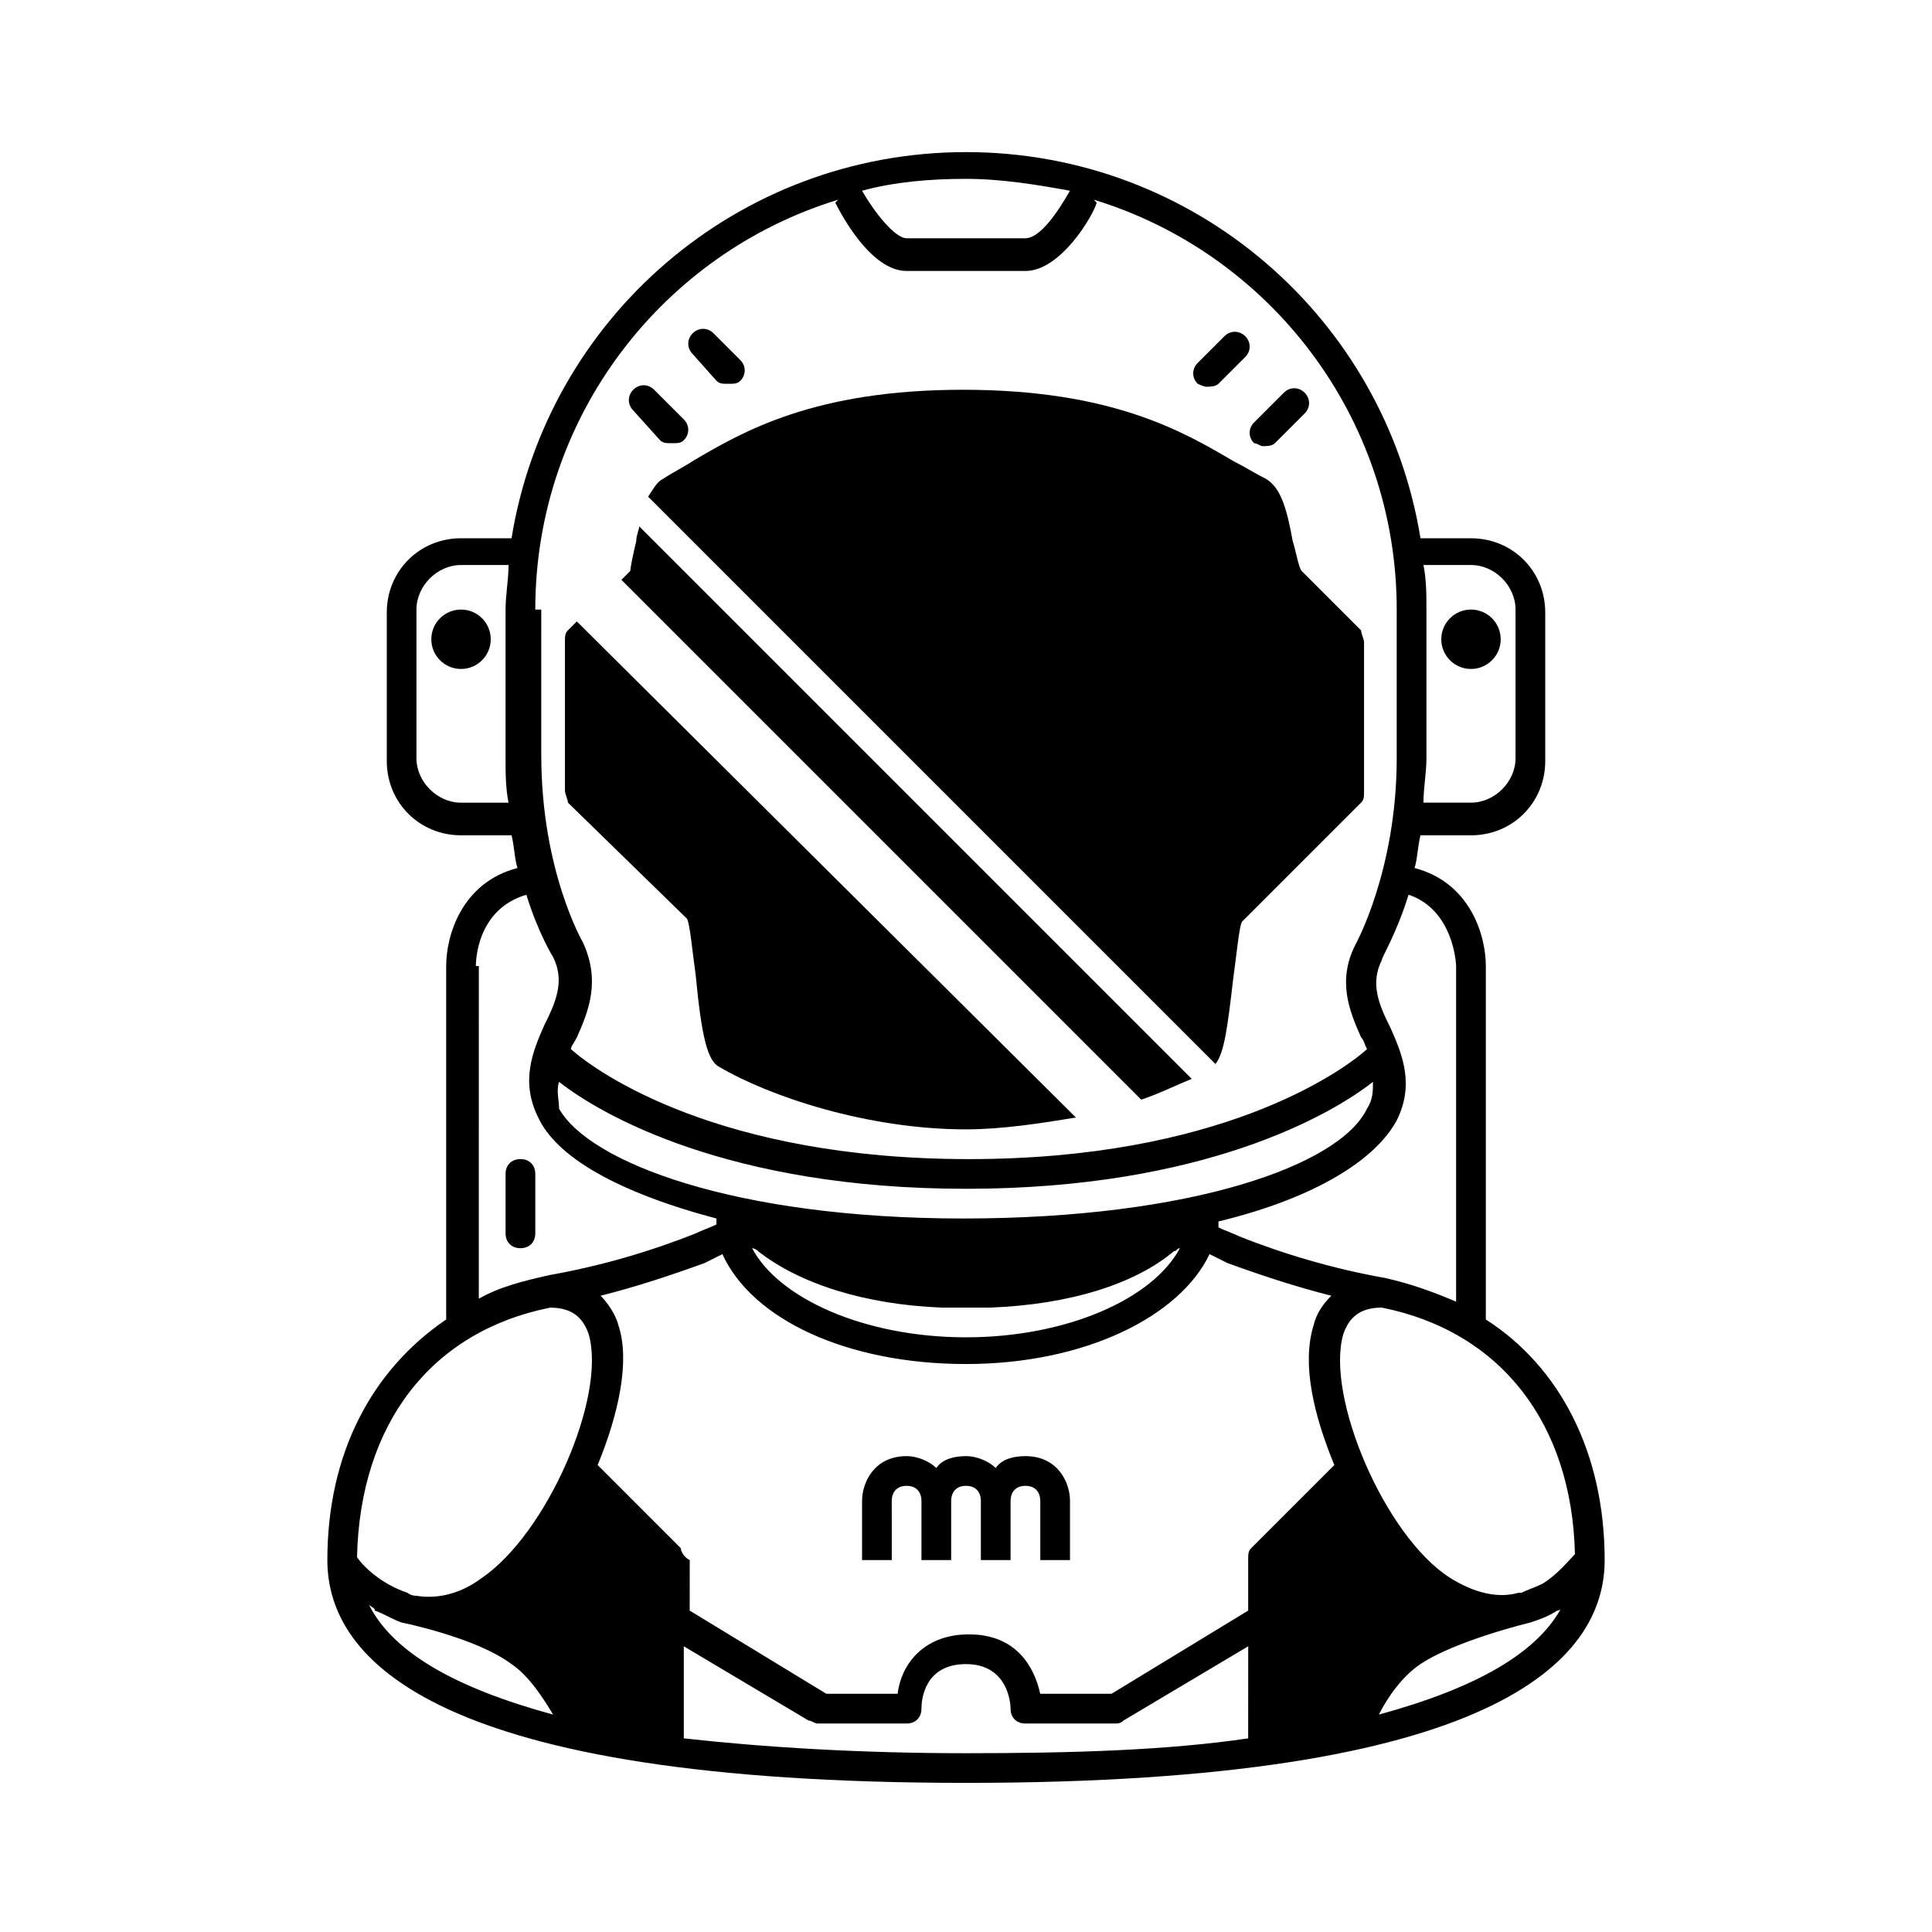
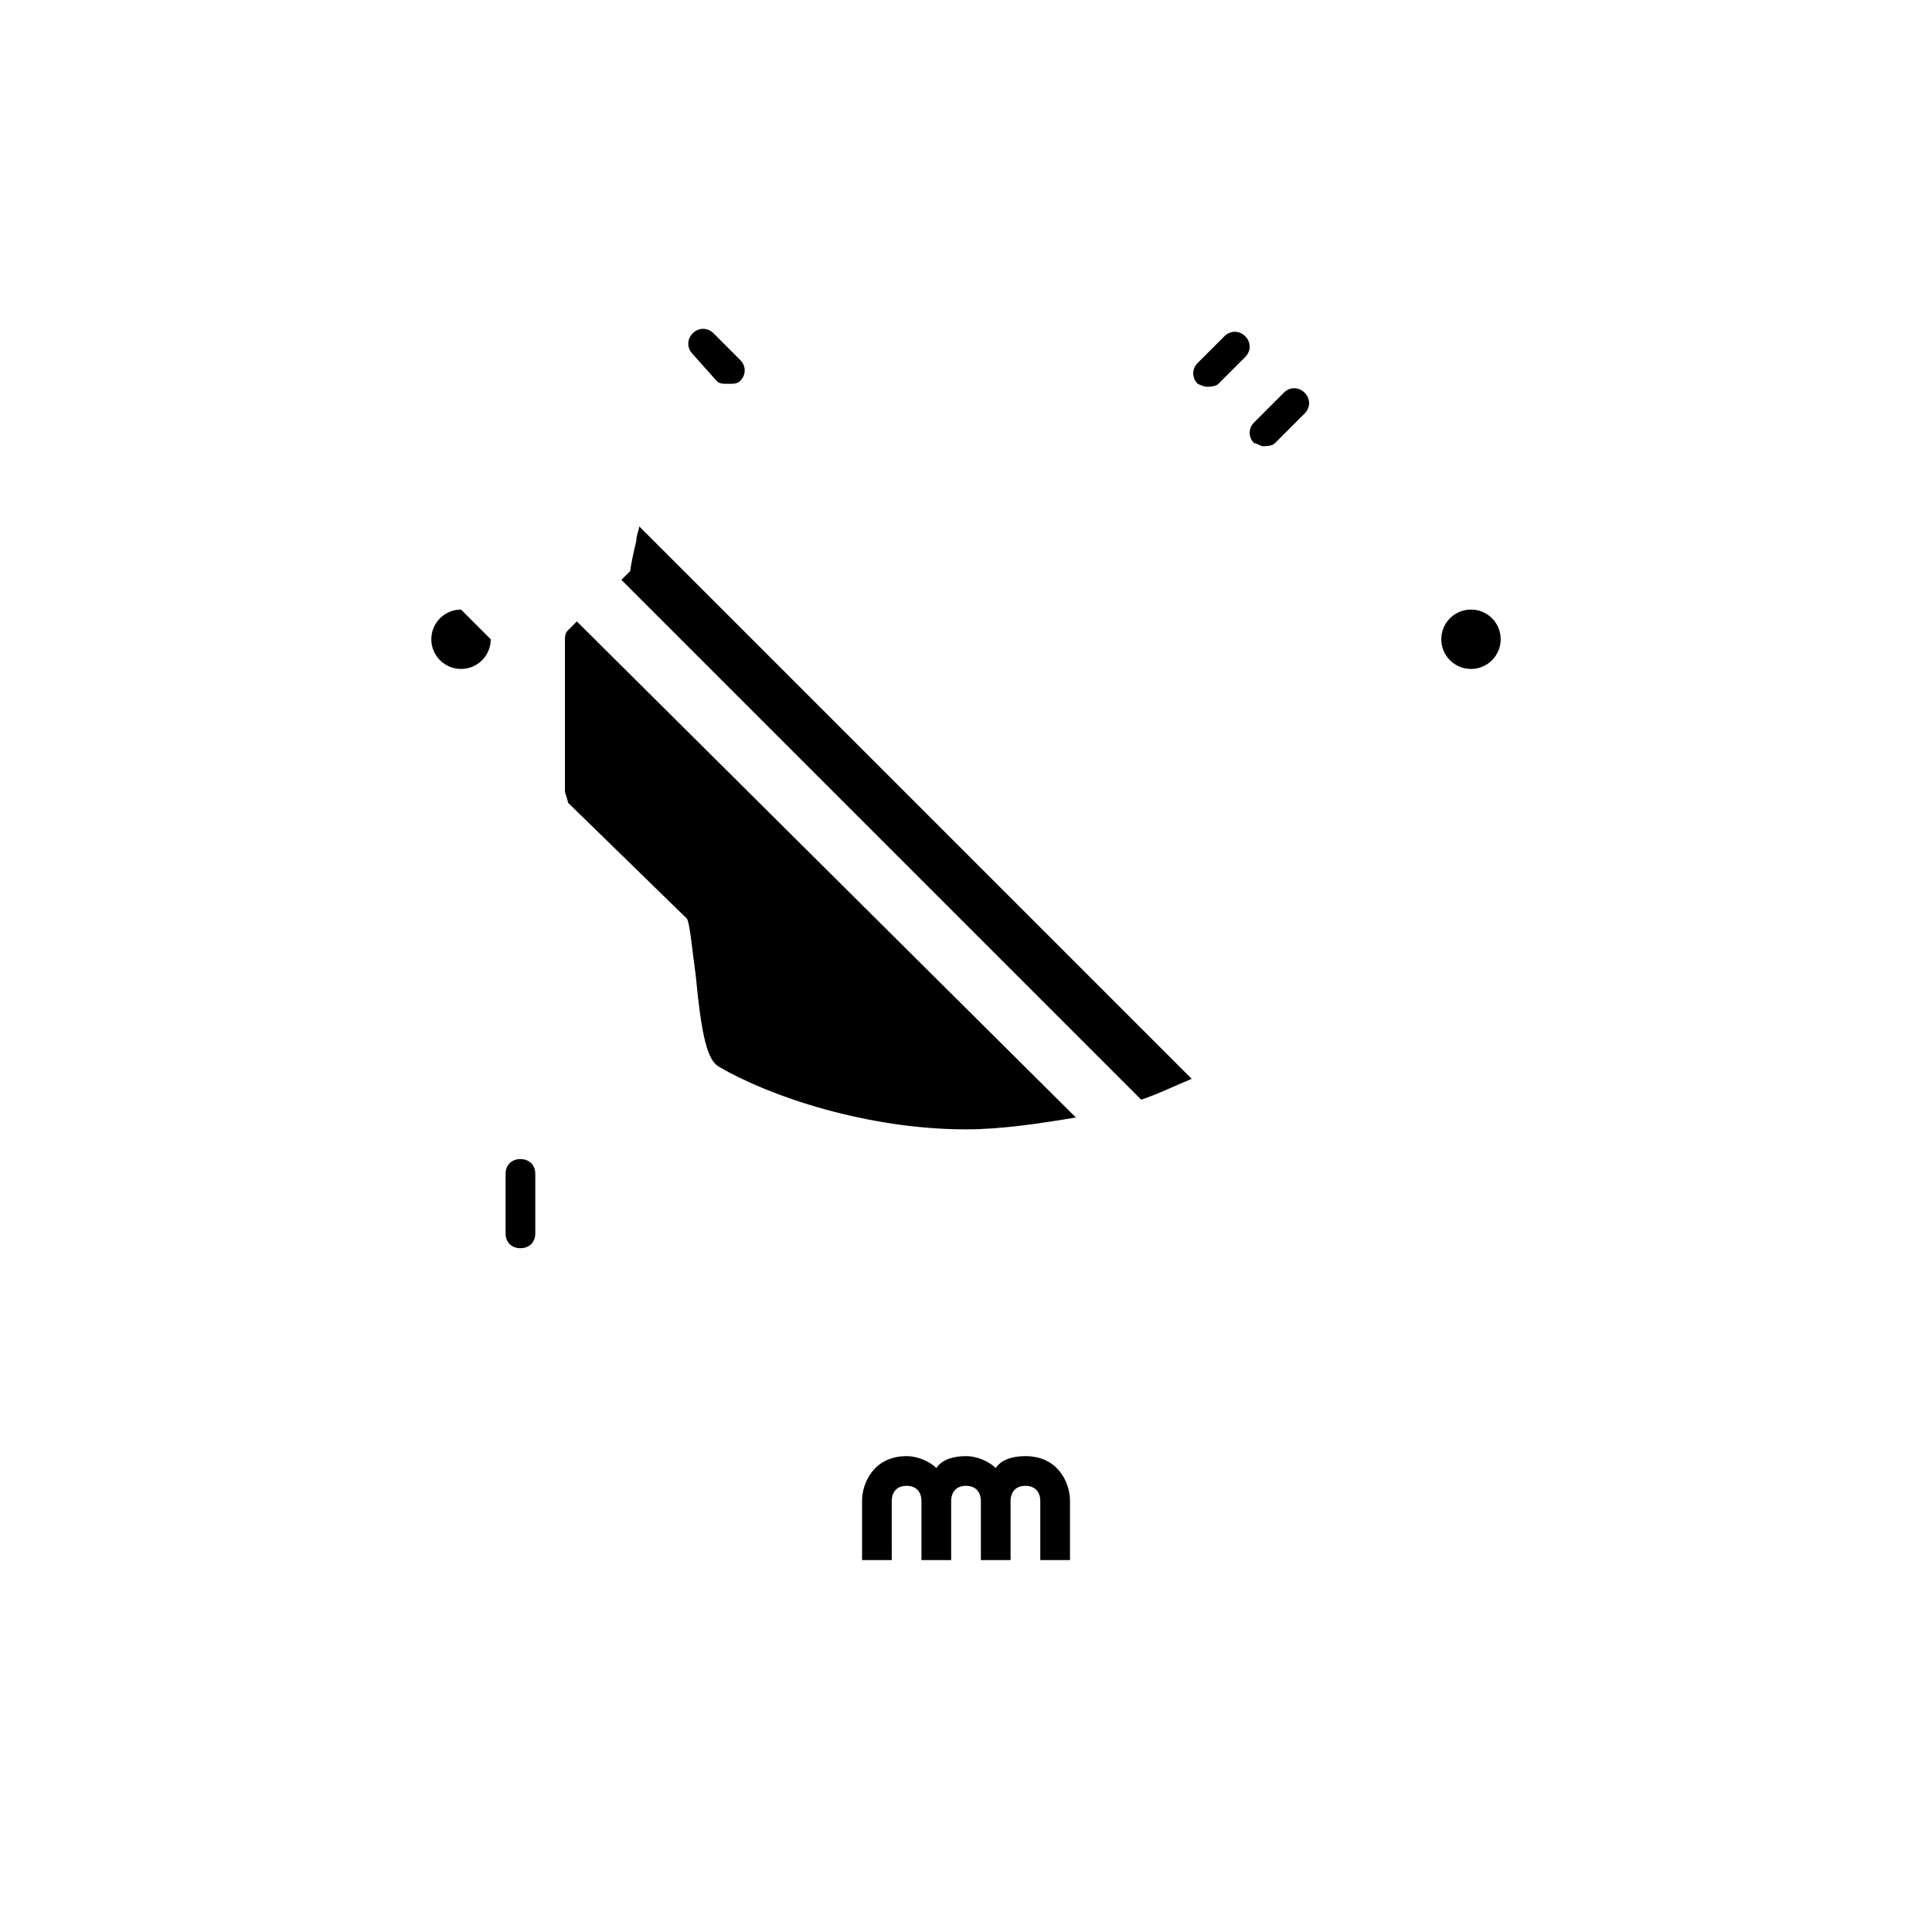
<svg xmlns="http://www.w3.org/2000/svg" fill="#000000" width="800px" height="800px" version="1.1" viewBox="144 144 512 512">
  <g>
-     <path d="m319.7 270.9c-1.574 0.789-2.363 2.363-3.938 4.723l150.36 150.36c2.363-3.148 3.148-9.445 4.723-22.828 0.789-5.512 1.574-14.168 2.363-14.957l31.488-31.488c0.789-0.789 0.789-1.574 0.789-3.148v-39.359c0-0.789-0.789-2.363-0.789-3.148l-15.742-15.742c-0.789-0.789-1.574-5.512-2.363-7.871-1.574-8.66-3.148-14.168-7.086-16.531-3.148-1.574-5.512-3.148-8.66-4.723-13.383-7.871-32.273-18.895-71.637-18.895-39.359 0-58.254 11.02-71.637 18.895-2.356 1.57-5.504 3.144-7.867 4.719z" />
    <path d="m459.82 429.91-146.42-146.42c0 0.789-0.789 2.363-0.789 3.938-0.789 3.148-1.574 7.086-1.574 7.871l-2.363 2.363 137.76 137.76c4.727-1.578 9.449-3.938 13.383-5.512z" />
    <path d="m328.36 402.36c1.574 16.531 3.148 22.828 6.297 24.402 13.383 7.871 39.359 16.531 65.336 16.531 9.445 0 19.68-1.574 29.125-3.148l-132.25-131.46-2.363 2.363c-0.789 0.789-0.789 1.574-0.789 3.148v39.359c0 0.789 0.789 2.363 0.789 3.148l31.488 30.699c0.789 0.789 1.574 9.449 2.363 14.957z" />
-     <path d="m537.76 493.68v-93.676c0-7.871-3.938-22.043-18.895-25.977 0.789-2.363 0.789-5.512 1.574-8.66h13.387c11.02 0 19.68-8.66 19.68-19.68v-39.359c0-11.02-8.66-19.68-19.68-19.68h-13.383c-9.445-58.254-59.828-102.34-120.44-102.34s-111 44.082-120.44 102.34l-13.383-0.004c-11.02 0-19.68 8.66-19.68 19.68v39.359c0 11.02 8.66 19.68 19.68 19.68h13.383c0.789 3.148 0.789 6.297 1.574 8.66-14.957 3.938-18.895 18.105-18.895 25.98v93.676c-19.68 13.383-31.488 35.426-31.488 63.762 0 26.766 29.125 59.039 169.25 59.039 140.12 0 169.25-32.273 169.25-59.039-0.004-28.336-11.812-51.168-31.492-63.762zm23.617 62.188c-1.574 1.574-4.723 5.512-8.66 7.871-1.574 0.789-3.938 1.574-5.512 2.363h-0.789c-5.512 1.574-11.809 0-18.105-3.938-17.32-11.02-33.062-48.02-28.34-64.551 1.574-4.723 4.723-7.086 10.234-7.086 31.492 6.301 50.383 30.703 51.172 65.34zm-236.95-1.574-22.043-22.043c5.512-13.383 8.66-27.551 5.512-37-0.789-3.148-3.148-6.297-4.723-7.871 9.445-2.363 18.895-5.512 27.551-8.66 1.574-0.789 3.148-1.574 4.723-2.363 7.871 17.32 33.062 29.125 64.551 29.125 31.488 0 56.68-12.594 64.551-29.125 1.574 0.789 3.148 1.574 4.723 2.363 8.66 3.148 18.105 6.297 27.551 8.66-2.363 2.363-3.938 4.723-4.723 7.871-3.148 10.234 0 23.617 5.512 37l-22.043 22.043c-0.789 0.789-0.789 1.574-0.789 3.148v13.383l-36.211 22.043h-18.895c-1.574-7.086-6.297-15.742-18.895-15.742-12.594 0-18.105 8.66-18.895 15.742h-18.895l-36.211-22.043 0.012-13.383c-1.574-0.785-2.363-2.359-2.363-3.148zm-32.273-123.59c11.02 8.66 44.871 28.34 107.85 28.34s96.824-19.68 107.85-28.34c0 2.363 0 4.723-1.574 7.086-7.086 14.957-46.445 29.125-107.06 29.125-60.613 0-99.188-14.957-107.06-29.125-0.004-2.363-0.793-4.723-0.004-7.086zm52.742 44.871c11.02 8.66 28.34 14.168 48.805 14.957h6.297 6.297c21.254-0.789 38.574-6.297 48.805-14.957 0.789 0 0.789-0.789 1.574-0.789-7.086 13.383-29.914 23.617-56.68 23.617-26.766 0-49.594-10.234-56.68-23.617 0.008 0 0.793 0 1.582 0.789zm184.99-75.57v88.953c-5.512-2.363-11.809-4.723-18.895-6.297-13.383-2.363-26.766-6.297-38.574-11.02-1.574-0.789-3.938-1.574-5.512-2.363v-1.574c25.977-6.297 41.723-16.531 47.23-26.766 4.723-9.445 1.574-17.32-1.574-24.402-3.148-6.297-5.512-11.809-2.363-18.105 0-0.789 3.938-7.086 7.086-17.32 11.816 3.938 12.602 18.105 12.602 18.895zm3.938-106.27c6.297 0 11.809 5.512 11.809 11.809v39.359c0 6.297-5.512 11.809-11.809 11.809h-12.594c0-3.938 0.789-7.871 0.789-11.809v-39.359c0-3.938 0-7.871-0.789-11.809zm-106.27-99.188c-3.148 5.512-7.871 12.594-11.809 12.594h-31.488c-3.148 0-8.66-7.086-11.809-12.594 8.66-2.363 18.105-3.148 27.551-3.148 9.449 0 18.895 1.574 27.555 3.148zm-141.7 111c0-51.168 33.852-94.465 80.293-108.63l-0.789 0.789c1.574 3.148 9.445 18.105 18.895 18.105h31.488c9.445 0 18.105-14.957 18.895-18.105l-0.789-0.789c46.445 14.168 80.297 57.465 80.297 108.63v39.359c0 29.914-11.02 49.594-11.02 49.594-4.723 9.445-1.574 17.32 1.574 24.402 0.789 0.789 0.789 1.574 1.574 3.148-7.086 6.297-39.359 29.125-105.48 29.125s-98.398-22.828-105.48-29.125c0-0.789 0.789-1.574 1.574-3.148 3.148-7.086 6.297-14.957 1.574-25.191 0 0-11.02-18.895-11.02-49.594l-0.004-38.57zm-19.68 51.168c-6.297 0-11.809-5.512-11.809-11.809v-39.359c0-6.297 5.512-11.809 11.809-11.809h12.594c0 3.938-0.789 7.871-0.789 11.809v39.359c0 3.938 0 7.871 0.789 11.809zm3.934 43.297c0-0.789 0-14.957 13.383-18.895 3.148 10.234 7.086 16.531 7.086 16.531 3.148 6.297 0.789 11.809-2.363 18.105-3.148 7.086-6.297 14.957-1.574 24.402 4.723 10.234 20.469 19.68 47.23 26.766v1.574c-1.574 0.789-3.938 1.574-5.512 2.363-11.809 4.723-25.191 8.66-38.574 11.02-7.086 1.574-13.383 3.148-18.895 6.297l0.008-88.164zm19.68 90.527c5.512 0 8.66 2.363 10.234 7.086 4.723 16.531-11.02 52.742-28.34 64.551-6.297 4.723-12.594 5.512-17.32 4.723-1.574 0-2.363-0.789-2.363-0.789-7.086-2.363-11.809-7.086-13.383-9.445 0.793-35.426 19.684-59.828 51.172-66.125zm-48.02 78.719c0.789 0.789 1.574 0.789 1.574 1.574 2.363 0.789 4.723 2.363 7.086 3.148 0 0 19.68 3.938 29.125 11.02 4.723 3.148 8.66 9.445 11.02 13.383-25.973-7.082-42.504-16.527-48.805-29.125zm83.445 35.426v-24.402l33.062 19.68c0.789 0 1.574 0.789 2.363 0.789h23.617c2.363 0 3.938-1.574 3.938-3.938s0.789-11.809 11.809-11.809c11.02 0 11.809 10.234 11.809 11.809 0 2.363 1.574 3.938 3.938 3.938h23.617c0.789 0 1.574 0 2.363-0.789l33.062-19.68-0.012 24.402c-21.254 3.148-46.445 3.938-74.785 3.938-28.336-0.004-53.527-1.578-74.781-3.938zm184.2-6.297c2.363-4.723 6.297-10.234 11.02-13.383 9.445-6.297 29.125-11.02 29.125-11.02 2.363-0.789 4.723-1.574 7.086-3.148 0.789 0 1.574-0.789 1.574-1.574-6.293 12.594-22.824 22.039-48.805 29.125z" />
    <path d="m541.7 313.41c0 4.348-3.523 7.871-7.871 7.871-4.348 0-7.875-3.523-7.875-7.871s3.527-7.871 7.875-7.871c4.348 0 7.871 3.523 7.871 7.871" />
-     <path d="m274.05 313.41c0 4.348-3.523 7.871-7.871 7.871-4.348 0-7.875-3.523-7.875-7.871s3.527-7.871 7.875-7.871c4.348 0 7.871 3.523 7.871 7.871" />
+     <path d="m274.05 313.41c0 4.348-3.523 7.871-7.871 7.871-4.348 0-7.875-3.523-7.875-7.871s3.527-7.871 7.875-7.871" />
    <path d="m333.88 244.92c0.789 0.789 1.574 0.789 3.148 0.789 1.574 0 2.363 0 3.148-0.789 1.574-1.574 1.574-3.938 0-5.512l-7.086-7.086c-1.574-1.574-3.938-1.574-5.512 0-1.574 1.574-1.574 3.938 0 5.512z" />
-     <path d="m318.92 260.66c0.789 0.789 1.574 0.789 3.148 0.789 1.574 0 2.363 0 3.148-0.789 1.574-1.574 1.574-3.938 0-5.512l-7.871-7.871c-1.574-1.574-3.938-1.574-5.512 0s-1.574 3.938 0 5.512z" />
    <path d="m281.92 451.17c-2.363 0-3.938 1.574-3.938 3.938v15.742c0 2.363 1.574 3.938 3.938 3.938s3.938-1.574 3.938-3.938v-15.742c0-2.363-1.574-3.938-3.938-3.938z" />
    <path d="m463.76 246.49c0.789 0 2.363 0 3.148-0.789l7.086-7.086c1.574-1.574 1.574-3.938 0-5.512-1.574-1.574-3.938-1.574-5.512 0l-7.086 7.086c-1.574 1.574-1.574 3.938 0 5.512 0 0.004 1.578 0.789 2.363 0.789z" />
    <path d="m478.72 262.24c0.789 0 2.363 0 3.148-0.789l7.871-7.871c1.574-1.574 1.574-3.938 0-5.512-1.574-1.574-3.938-1.574-5.512 0l-7.871 7.871c-1.574 1.574-1.574 3.938 0 5.512 0.789 0 1.574 0.789 2.363 0.789z" />
    <path d="m380.32 541.7c0-1.574 0.789-3.938 3.938-3.938 3.148 0 3.938 2.363 3.938 3.938v15.742h7.871v-15.742c0-1.574 0.789-3.938 3.938-3.938 3.148 0 3.938 2.363 3.938 3.938v15.742h7.871v-15.742c0-1.574 0.789-3.938 3.938-3.938s3.938 2.363 3.938 3.938v15.742h7.871v-15.742c0-4.723-3.148-11.809-11.809-11.809-3.148 0-6.297 0.789-7.871 3.148-1.574-1.574-4.723-3.148-7.871-3.148-3.148 0-6.297 0.789-7.871 3.148-1.574-1.574-4.723-3.148-7.871-3.148-8.66 0-11.809 7.086-11.809 11.809v15.742h7.871z" />
  </g>
</svg>